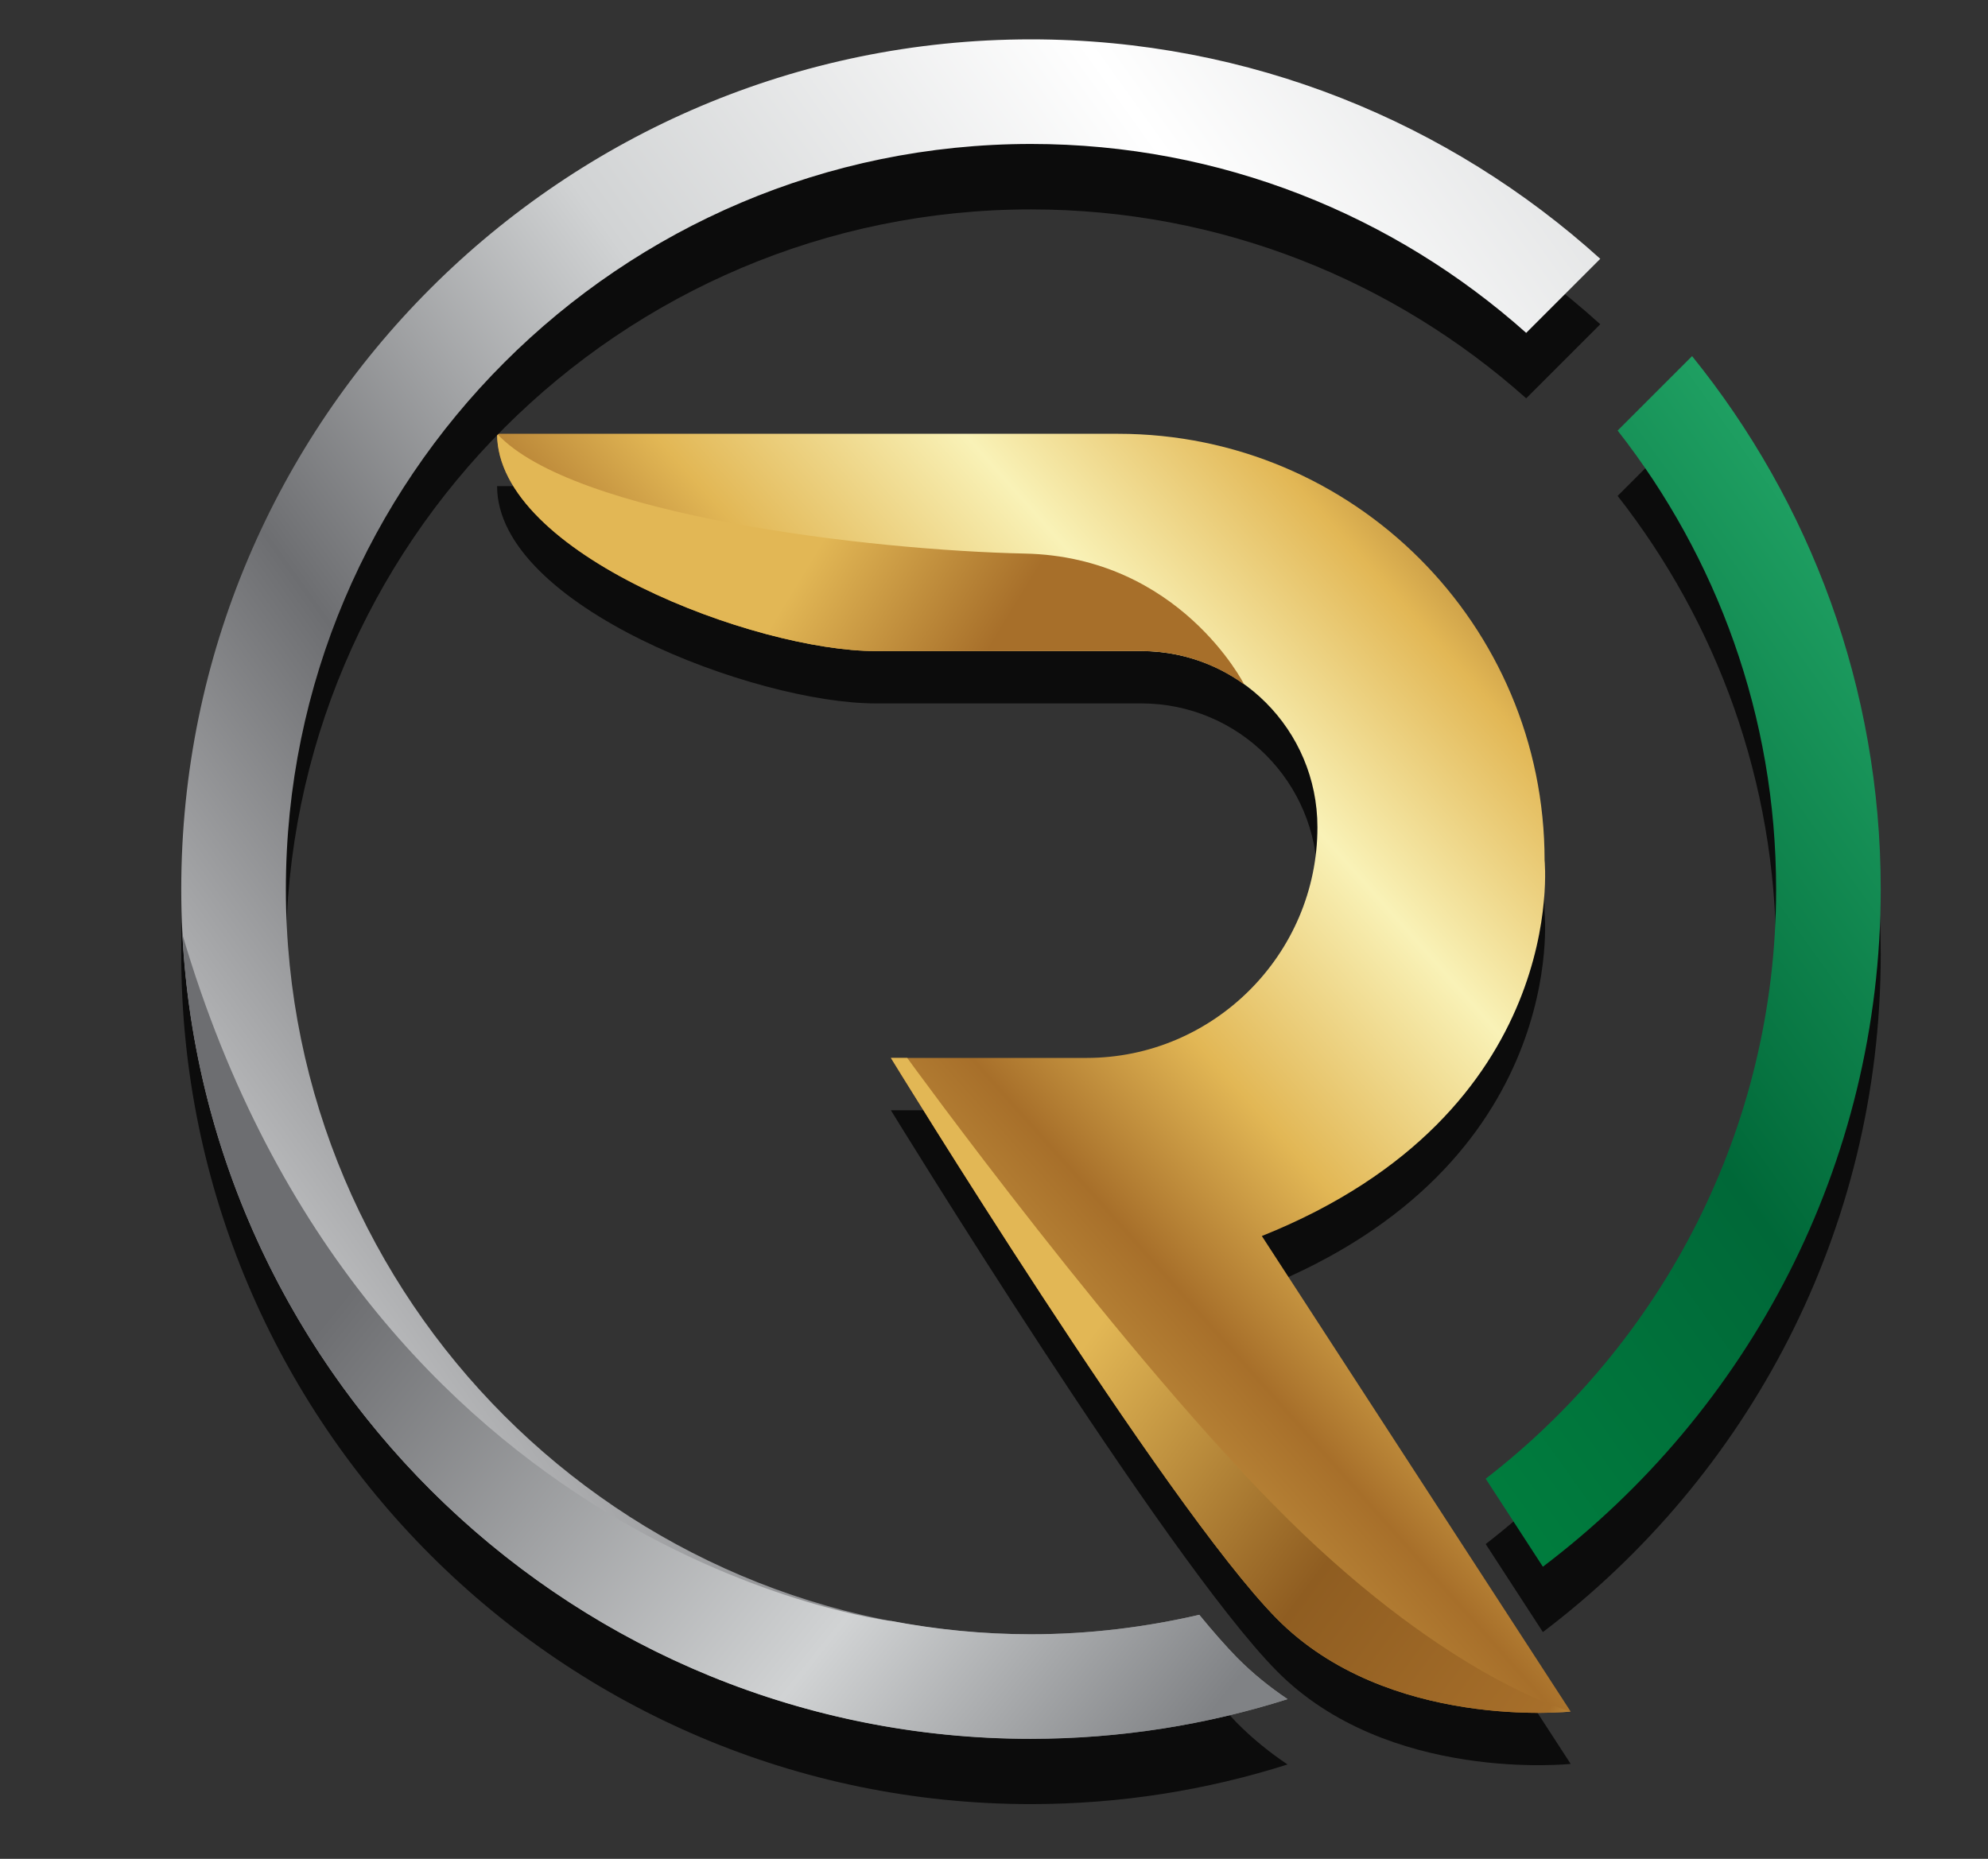
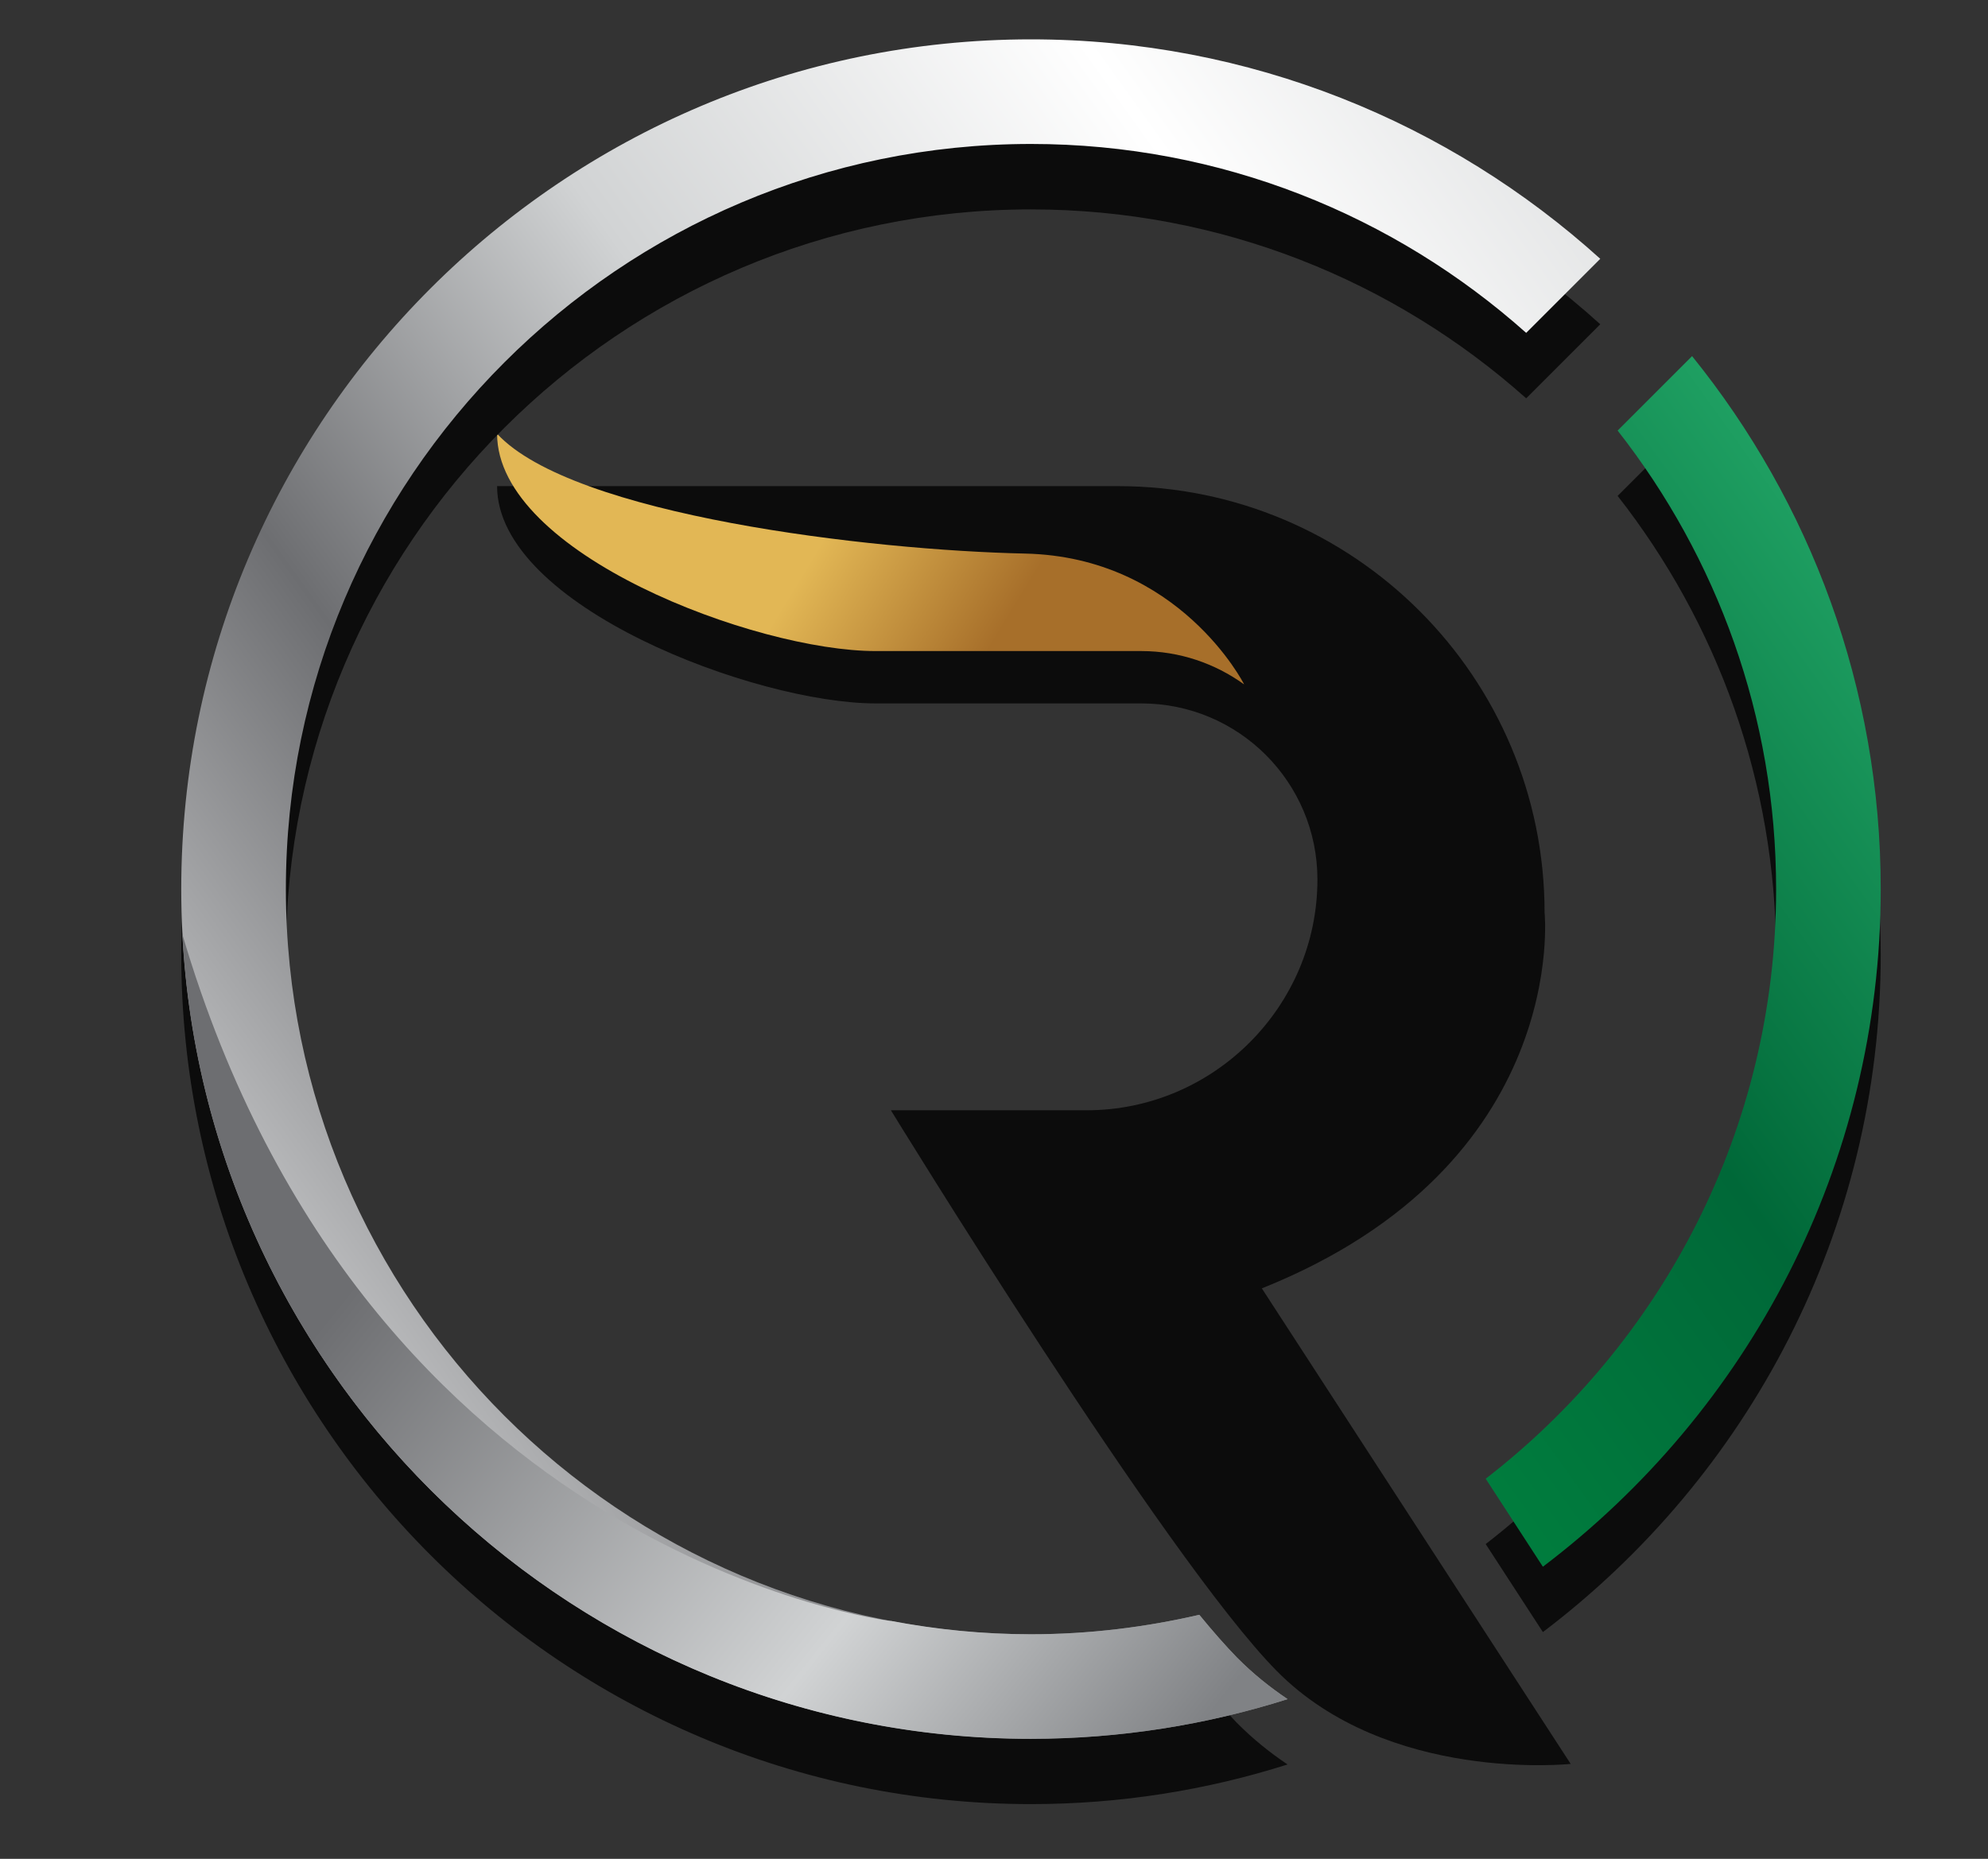
<svg xmlns="http://www.w3.org/2000/svg" version="1.1" x="0px" y="0px" viewBox="0 0 2096 1960" style="enable-background:new 0 0 2096 1960;" xml:space="preserve">
  <rect x="0" y="0" width="2096" height="1960" fill="#333333" stroke="none" />
  <style type="text/css">
	.st0{fill:none;stroke:#A97C50;stroke-width:85.171;stroke-miterlimit:10;}
	.st1{fill:#0C0C0C;}
	.st2{fill:url(#XMLID_00000075857379942795823510000011025462531644148899_);}
	.st3{fill:url(#XMLID_00000070117770054971054120000002691703994206774719_);}
	.st4{fill:url(#XMLID_00000082355136782253954840000017470602517700544431_);}
	.st5{fill:url(#XMLID_00000155123341862120332740000006861164714940322235_);}
	.st6{fill:url(#XMLID_00000062190400889760668050000016346421373745452451_);}
	.st7{fill:url(#XMLID_00000031892621367749139090000008635147332067084693_);}
</style>
  <g id="Layer_1">
</g>
  <g id="Layer_2">
    <g id="XMLID_1_">
      <g id="XMLID_154_">
        <path id="XMLID_165_" class="st0" d="M1264.5,1766.1" />
        <path id="XMLID_164_" class="st0" d="M1656,1565.1" />
        <path id="XMLID_163_" class="st1" d="M1330.4,1358.5l325.6,501.4c0,0-193,20.7-310.1-98.2c-117.2-118.9-406.6-591-406.6-591     h206.4c133.8,0,243.3-109.5,243.3-243.3v0c0-102.6-83.1-185.7-185.7-185.7h0H923.2c-126.6,0-399.1-102.6-399.1-229.1v0h654.7     c248.4,0,449.7,201.3,449.7,449.7C1628.5,962.2,1656,1228.1,1330.4,1358.5z" />
        <linearGradient id="XMLID_00000014633165234438633480000003077379449454202793_" gradientUnits="userSpaceOnUse" x1="739.12" y1="1444" x2="2140.425" y2="194.311">
          <stop offset="0" style="stop-color:#EEC65F" />
          <stop offset="0.23" style="stop-color:#A76F2A" />
          <stop offset="0.33" style="stop-color:#E2B755" />
          <stop offset="0.46" style="stop-color:#F9F2B7" />
          <stop offset="0.58" style="stop-color:#E2B755" />
          <stop offset="0.69" style="stop-color:#8F5D21" />
          <stop offset="1" style="stop-color:#E2B755" />
        </linearGradient>
-         <path id="XMLID_162_" style="fill:url(#XMLID_00000014633165234438633480000003077379449454202793_);" d="M1330.4,1303.3     l325.6,501.4c0,0-193,20.7-310.1-98.2c-117.2-118.9-406.6-591-406.6-591h206.4c133.8,0,243.3-109.5,243.3-243.3v0     c0-102.6-83.1-185.7-185.7-185.7h0H923.2c-126.6,0-399.1-102.6-399.1-229.1v0h654.7c248.4,0,449.7,201.3,449.7,449.7     C1628.5,907,1656,1172.9,1330.4,1303.3z" />
        <linearGradient id="XMLID_00000157273999135170538110000012093868439936130451_" gradientUnits="userSpaceOnUse" x1="1194.334" y1="774.084" x2="581.606" y2="399.764">
          <stop offset="6.701080e-02" style="stop-color:#A76F2A" />
          <stop offset="0.245" style="stop-color:#A76F2A" />
          <stop offset="0.537" style="stop-color:#E2B755" />
          <stop offset="0.698" style="stop-color:#E2B755" />
          <stop offset="1" style="stop-color:#E2B755" />
        </linearGradient>
        <path id="XMLID_161_" style="fill:url(#XMLID_00000157273999135170538110000012093868439936130451_);" d="M923.2,686.5h280.1     c40.4,0,77.7,13.1,108.2,35l0.1-0.1c0,0-67.9-134.2-231-137.7s-476.7-40.2-556.5-126.3C524.1,583.9,796.7,686.5,923.2,686.5z" />
        <linearGradient id="XMLID_00000106827567208316708320000002486805207770402973_" gradientUnits="userSpaceOnUse" x1="1714.133" y1="1833.86" x2="962.941" y2="1272.188">
          <stop offset="0" style="stop-color:#EEC65F" />
          <stop offset="8.959010e-02" style="stop-color:#A76F2A" />
          <stop offset="0.388" style="stop-color:#8F5D21" />
          <stop offset="0.753" style="stop-color:#E2B755" />
          <stop offset="1" style="stop-color:#E2B755" />
        </linearGradient>
-         <path id="XMLID_160_" style="fill:url(#XMLID_00000106827567208316708320000002486805207770402973_);" d="M956.5,1115.5h-17.2     c0,0,289.5,472.1,406.6,591c117.2,118.9,310.1,98.2,310.1,98.2s-126.3-33.3-297.5-202.2C1187.4,1433.7,956.5,1115.5,956.5,1115.5     z" />
        <path id="XMLID_159_" class="st1" d="M1264.5,1771.6c-57.1,13.2-116.5,20.5-177.5,20.5c-433.2,0-785.6-352.4-785.6-785.7     S653.8,220.8,1087,220.8c200.3,0,383.2,75.4,522.1,199.2l78.1-78.1c-159-143.7-369.5-231.4-600.2-231.4     c-494,0-895.9,401.9-895.9,895.9S593,1902.3,1087,1902.3c94.3,0,185.1-14.7,270.5-41.8c-18.6-12.5-36.6-26.9-53.4-43.9     C1292.4,1804.6,1279,1789.3,1264.5,1771.6z" />
        <path id="XMLID_158_" class="st1" d="M1784,444.4l-78.5,78.5c104.5,133.4,167.1,301.2,167.1,483.5     c0,252.8-120.1,477.9-306.2,621.7l60.3,92.8c216.2-163.7,356.2-423,356.2-714.5C1982.9,793.7,1908.3,598.3,1784,444.4z" />
        <linearGradient id="XMLID_00000023982646204406873070000008691851270745227443_" gradientUnits="userSpaceOnUse" x1="3165.584" y1="-581.208" x2="-381.324" y2="1964.108">
          <stop offset="0" style="stop-color:#F1F2F2" />
          <stop offset="0.23" style="stop-color:#808285" />
          <stop offset="0.33" style="stop-color:#D1D3D4" />
          <stop offset="0.46" style="stop-color:#FFFFFF" />
          <stop offset="0.58" style="stop-color:#D1D3D4" />
          <stop offset="0.69" style="stop-color:#6D6E71" />
          <stop offset="0.836" style="stop-color:#E6E7E8" />
        </linearGradient>
        <path id="XMLID_157_" style="fill:url(#XMLID_00000023982646204406873070000008691851270745227443_);" d="M1264.5,1702.7     c-57.1,13.2-116.5,20.5-177.5,20.5c-433.2,0-785.6-352.4-785.6-785.7S653.8,151.8,1087,151.8c200.3,0,383.2,75.4,522.1,199.2     l78.1-78.1c-159-143.7-369.5-231.4-600.2-231.4c-494,0-895.9,401.9-895.9,895.9S593,1833.4,1087,1833.4     c94.3,0,185.1-14.7,270.5-41.8c-18.6-12.5-36.6-26.9-53.4-43.9C1292.4,1735.6,1279,1720.4,1264.5,1702.7z" />
        <linearGradient id="XMLID_00000115515919550323536150000009492726715915817919_" gradientUnits="userSpaceOnUse" x1="3424.739" y1="-220.071" x2="-122.173" y2="2325.247">
          <stop offset="0" style="stop-color:#39B54A" />
          <stop offset="0.219" style="stop-color:#00A651" />
          <stop offset="0.34" style="stop-color:#2BB673" />
          <stop offset="0.493" style="stop-color:#006838" />
          <stop offset="0.689" style="stop-color:#009444" />
          <stop offset="0.828" style="stop-color:#006838" />
          <stop offset="1" style="stop-color:#009444" />
        </linearGradient>
        <path id="XMLID_156_" style="fill:url(#XMLID_00000115515919550323536150000009492726715915817919_);" d="M1784,375.5l-78.5,78.5     c104.5,133.4,167.1,301.2,167.1,483.5c0,252.8-120.1,477.9-306.2,621.7l60.3,92.8c216.2-163.7,356.2-423,356.2-714.5     C1982.9,724.8,1908.3,529.3,1784,375.5z" />
        <linearGradient id="XMLID_00000142865145544365108090000009172196466945501101_" gradientUnits="userSpaceOnUse" x1="1314.638" y1="2004.895" x2="23.599" y2="971.144">
          <stop offset="9.283410e-02" style="stop-color:#808285" />
          <stop offset="0.312" style="stop-color:#D1D3D4" />
          <stop offset="0.69" style="stop-color:#6D6E71" />
        </linearGradient>
        <path id="XMLID_155_" style="fill:url(#XMLID_00000142865145544365108090000009172196466945501101_);" d="M1357.5,1791.6     c-18.6-12.5-36.6-26.9-53.4-43.9c-11.8-12-25.2-27.3-39.7-45c-57.1,13.2-116.5,20.5-177.5,20.5c-50.5,0-99.8-5-147.6-14.1     l-0.3,0.1c0,0-553-66.1-746.8-724.3c24.7,472.1,416.5,848.6,894.6,848.6C1181.3,1833.4,1272.1,1818.7,1357.5,1791.6z" />
      </g>
    </g>
  </g>
</svg>